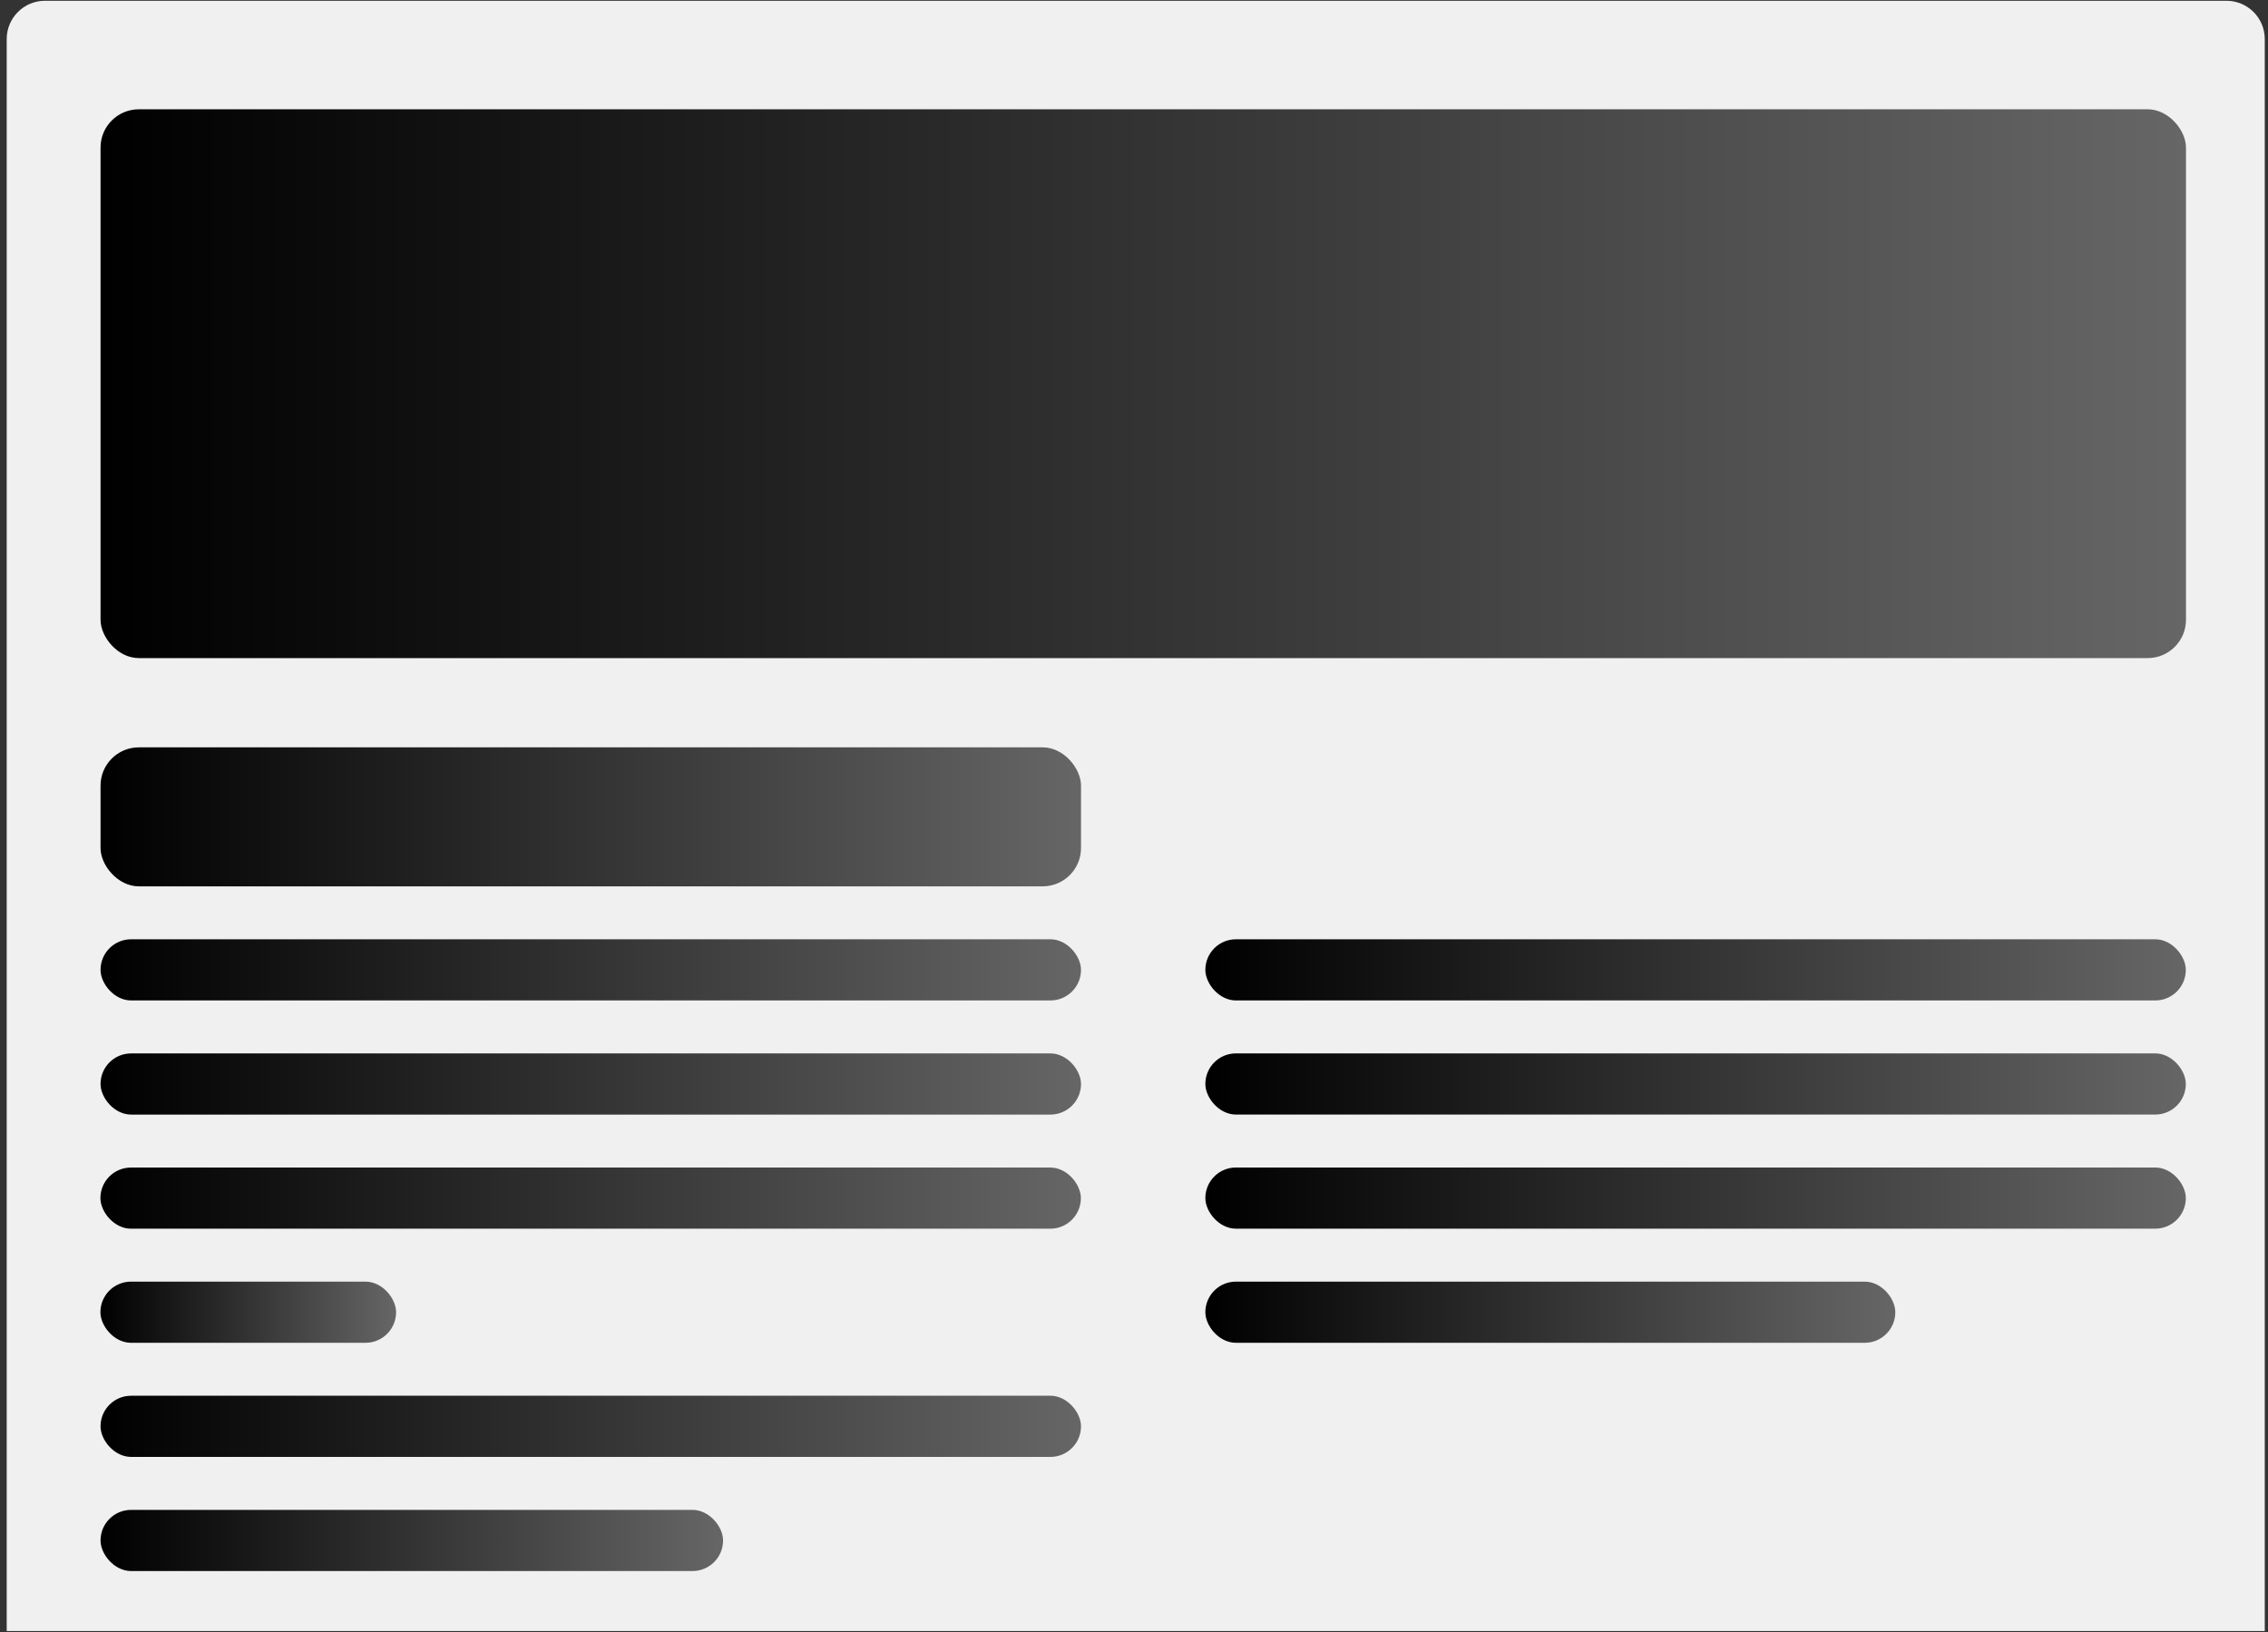
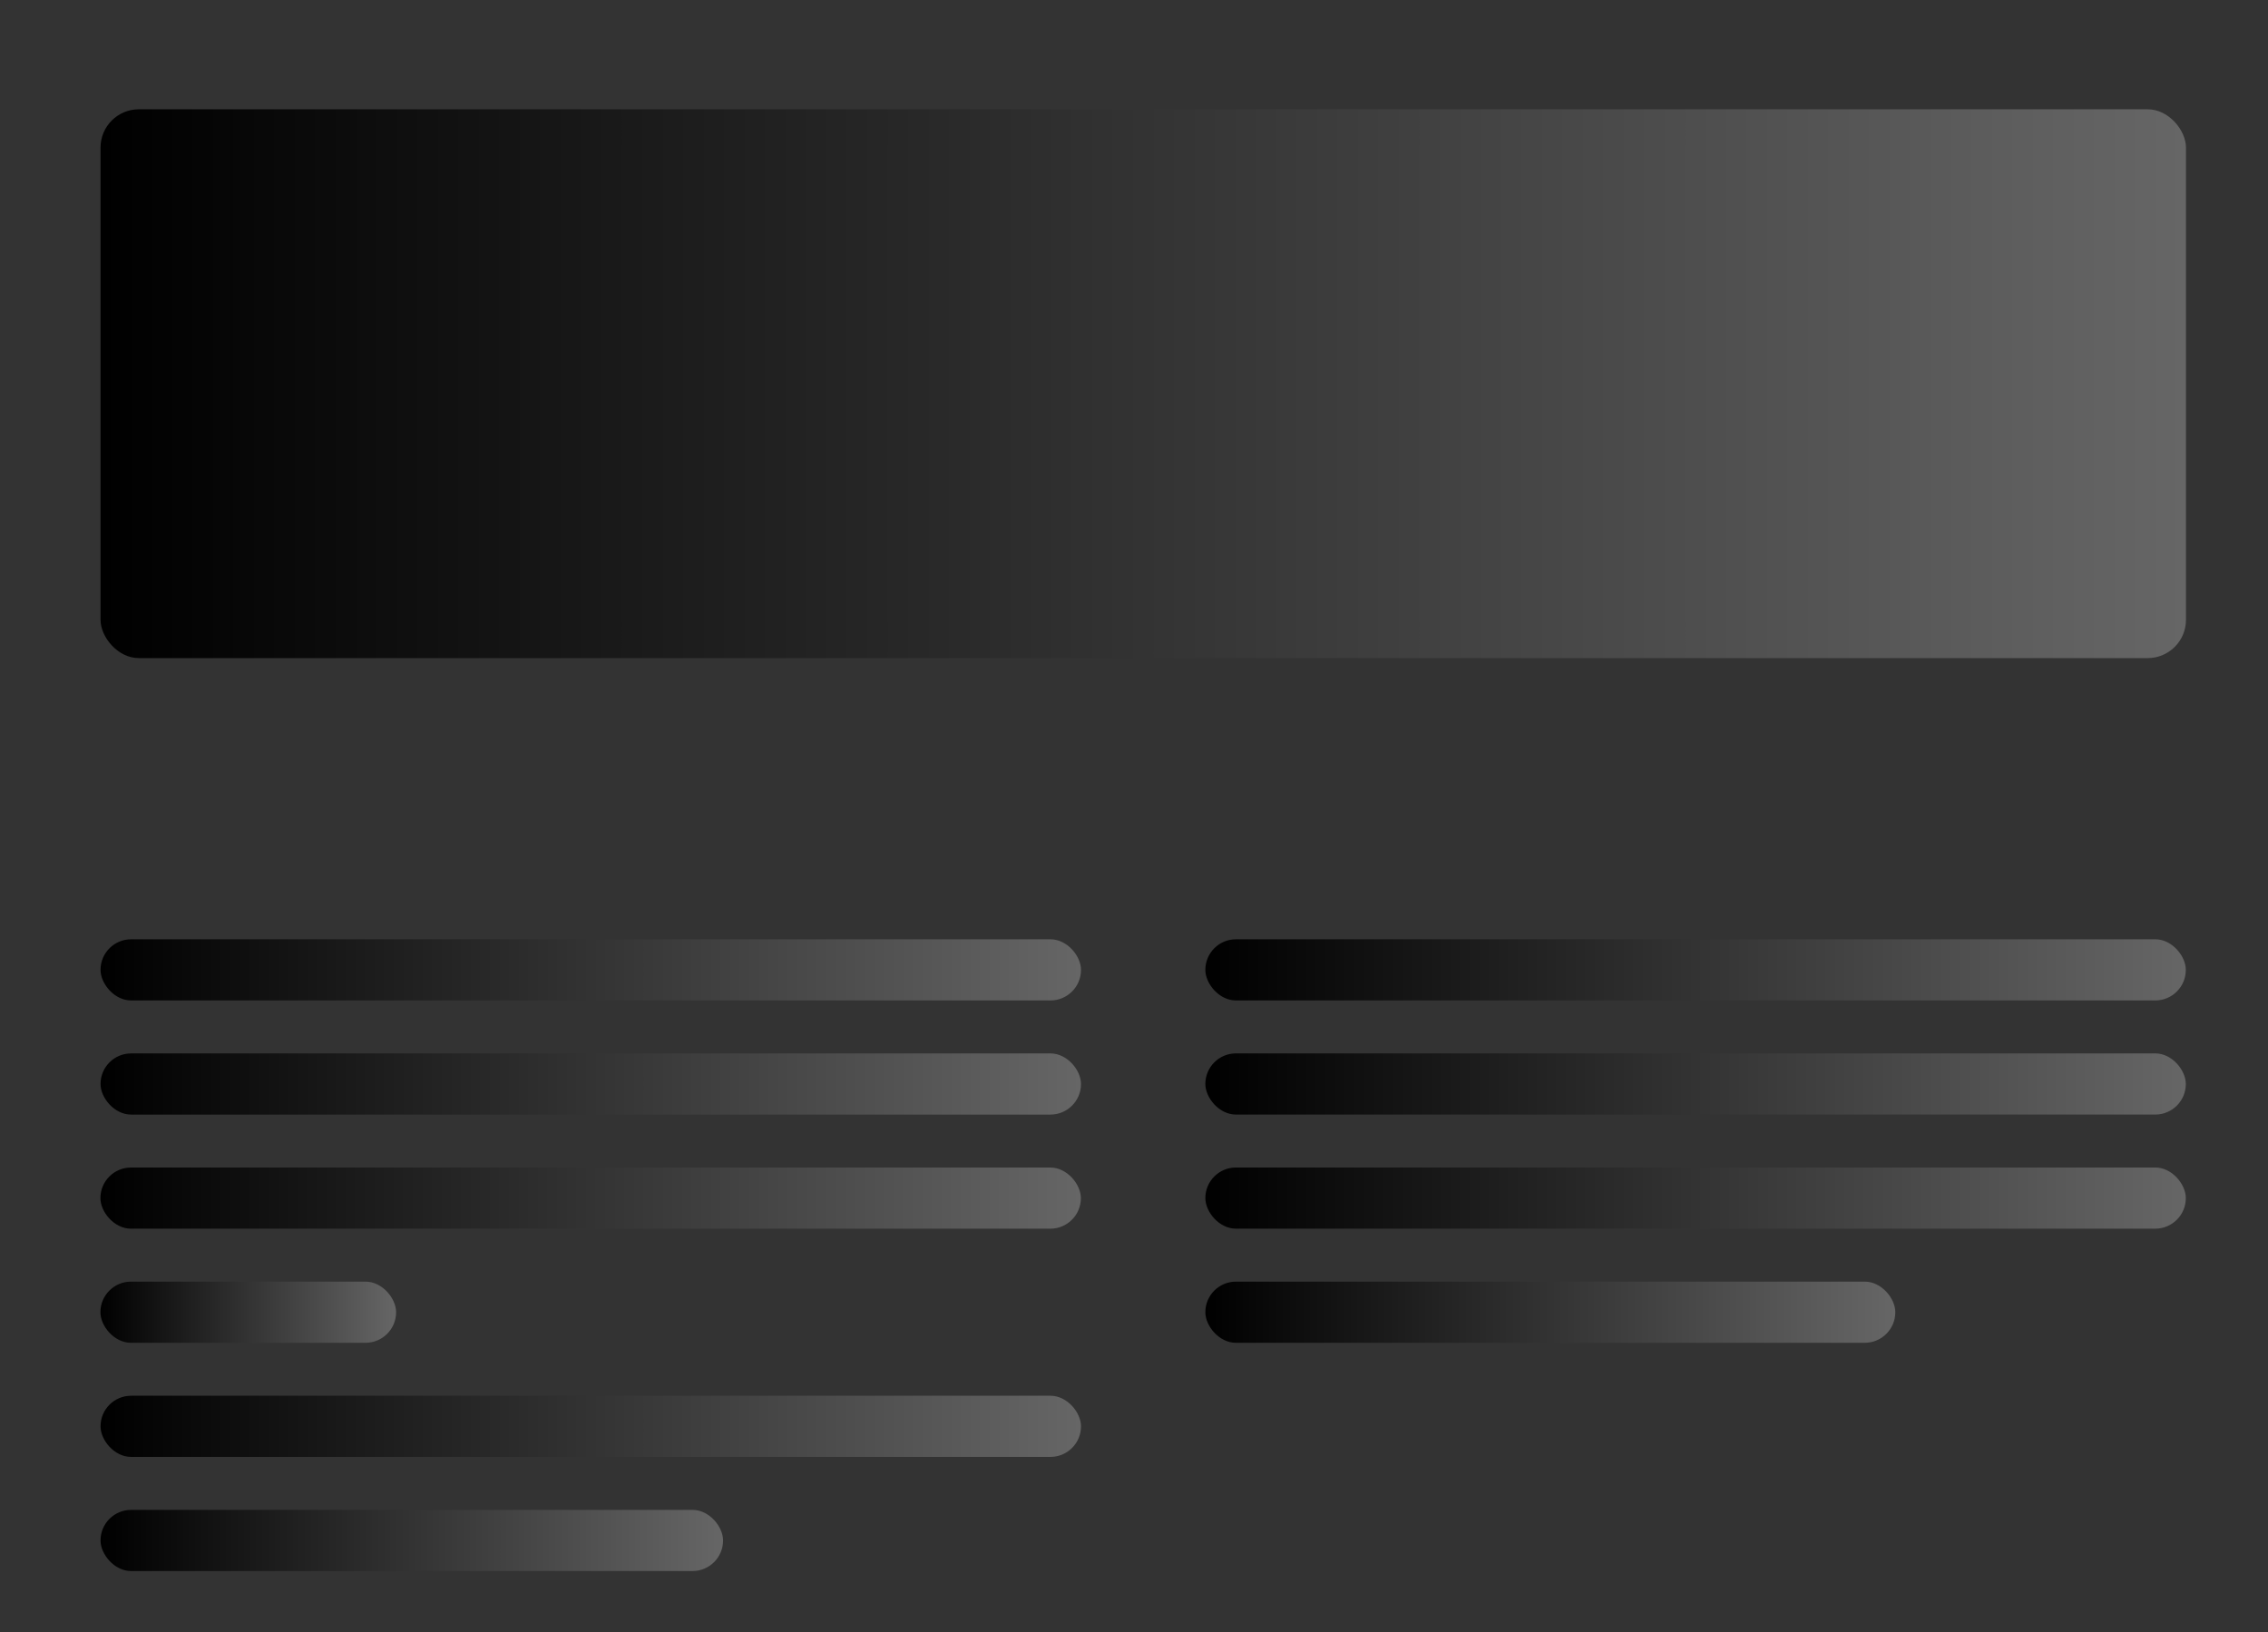
<svg xmlns="http://www.w3.org/2000/svg" width="296" height="213" viewBox="0 0 296 213" fill="none">
  <rect x="0" y="0" width="296" height="213" fill="#333333" stroke="none" />
-   <path d="M0.875 5.1C0.875 2.338 3.114 0.1 5.875 0.1H290.578C293.34 0.1 295.578 2.338 295.578 5.1V212.879H0.875V5.1Z" fill="#F0F0F0" />
  <rect x="13.121" y="14.264" width="272.174" height="71.628" rx="5" fill="url(#paint0_linear_2988_60)" />
-   <rect x="13.121" y="97.541" width="127.963" height="18.141" rx="5" fill="url(#paint1_linear_2988_60)" />
  <rect x="13.121" y="122.591" width="127.963" height="7.984" rx="3.992" fill="url(#paint2_linear_2988_60)" />
  <rect x="13.121" y="137.487" width="127.963" height="7.984" rx="3.992" fill="url(#paint3_linear_2988_60)" />
  <rect x="13.105" y="152.381" width="127.963" height="7.984" rx="3.992" fill="url(#paint4_linear_2988_60)" />
  <rect x="13.105" y="167.273" width="38.591" height="7.984" rx="3.992" fill="url(#paint5_linear_2988_60)" />
  <rect x="13.121" y="182.166" width="127.963" height="7.984" rx="3.992" fill="url(#paint6_linear_2988_60)" />
  <rect x="13.121" y="197.063" width="81.249" height="7.984" rx="3.992" fill="url(#paint7_linear_2988_60)" />
  <rect x="157.312" y="122.591" width="127.963" height="7.984" rx="3.992" fill="url(#paint8_linear_2988_60)" />
  <rect x="157.312" y="137.484" width="127.963" height="7.984" rx="3.992" fill="url(#paint9_linear_2988_60)" />
  <rect x="157.312" y="152.377" width="127.963" height="7.984" rx="3.992" fill="url(#paint10_linear_2988_60)" />
  <rect x="157.312" y="167.273" width="90.048" height="7.984" rx="3.992" fill="url(#paint11_linear_2988_60)" />
  <defs>
    <linearGradient id="paint0_linear_2988_60" x1="13.121" y1="50.078" x2="285.295" y2="50.078" gradientUnits="userSpaceOnUse">
      <stop />
      <stop offset="1" stop-color="#666666" />
    </linearGradient>
    <linearGradient id="paint1_linear_2988_60" x1="13.121" y1="106.612" x2="141.084" y2="106.612" gradientUnits="userSpaceOnUse">
      <stop />
      <stop offset="1" stop-color="#666666" />
    </linearGradient>
    <linearGradient id="paint2_linear_2988_60" x1="13.121" y1="126.583" x2="141.084" y2="126.583" gradientUnits="userSpaceOnUse">
      <stop />
      <stop offset="1" stop-color="#666666" />
    </linearGradient>
    <linearGradient id="paint3_linear_2988_60" x1="13.121" y1="141.48" x2="141.084" y2="141.48" gradientUnits="userSpaceOnUse">
      <stop />
      <stop offset="1" stop-color="#666666" />
    </linearGradient>
    <linearGradient id="paint4_linear_2988_60" x1="13.105" y1="156.373" x2="141.069" y2="156.373" gradientUnits="userSpaceOnUse">
      <stop />
      <stop offset="1" stop-color="#666666" />
    </linearGradient>
    <linearGradient id="paint5_linear_2988_60" x1="13.105" y1="171.266" x2="51.697" y2="171.266" gradientUnits="userSpaceOnUse">
      <stop />
      <stop offset="1" stop-color="#666666" />
    </linearGradient>
    <linearGradient id="paint6_linear_2988_60" x1="13.121" y1="186.158" x2="141.084" y2="186.158" gradientUnits="userSpaceOnUse">
      <stop />
      <stop offset="1" stop-color="#666666" />
    </linearGradient>
    <linearGradient id="paint7_linear_2988_60" x1="13.121" y1="201.056" x2="94.37" y2="201.056" gradientUnits="userSpaceOnUse">
      <stop />
      <stop offset="1" stop-color="#666666" />
    </linearGradient>
    <linearGradient id="paint8_linear_2988_60" x1="157.312" y1="126.583" x2="285.276" y2="126.583" gradientUnits="userSpaceOnUse">
      <stop />
      <stop offset="1" stop-color="#666666" />
    </linearGradient>
    <linearGradient id="paint9_linear_2988_60" x1="157.312" y1="141.477" x2="285.276" y2="141.477" gradientUnits="userSpaceOnUse">
      <stop />
      <stop offset="1" stop-color="#666666" />
    </linearGradient>
    <linearGradient id="paint10_linear_2988_60" x1="157.312" y1="156.369" x2="285.276" y2="156.369" gradientUnits="userSpaceOnUse">
      <stop />
      <stop offset="1" stop-color="#666666" />
    </linearGradient>
    <linearGradient id="paint11_linear_2988_60" x1="157.312" y1="171.266" x2="247.36" y2="171.266" gradientUnits="userSpaceOnUse">
      <stop />
      <stop offset="1" stop-color="#666666" />
    </linearGradient>
  </defs>
</svg>